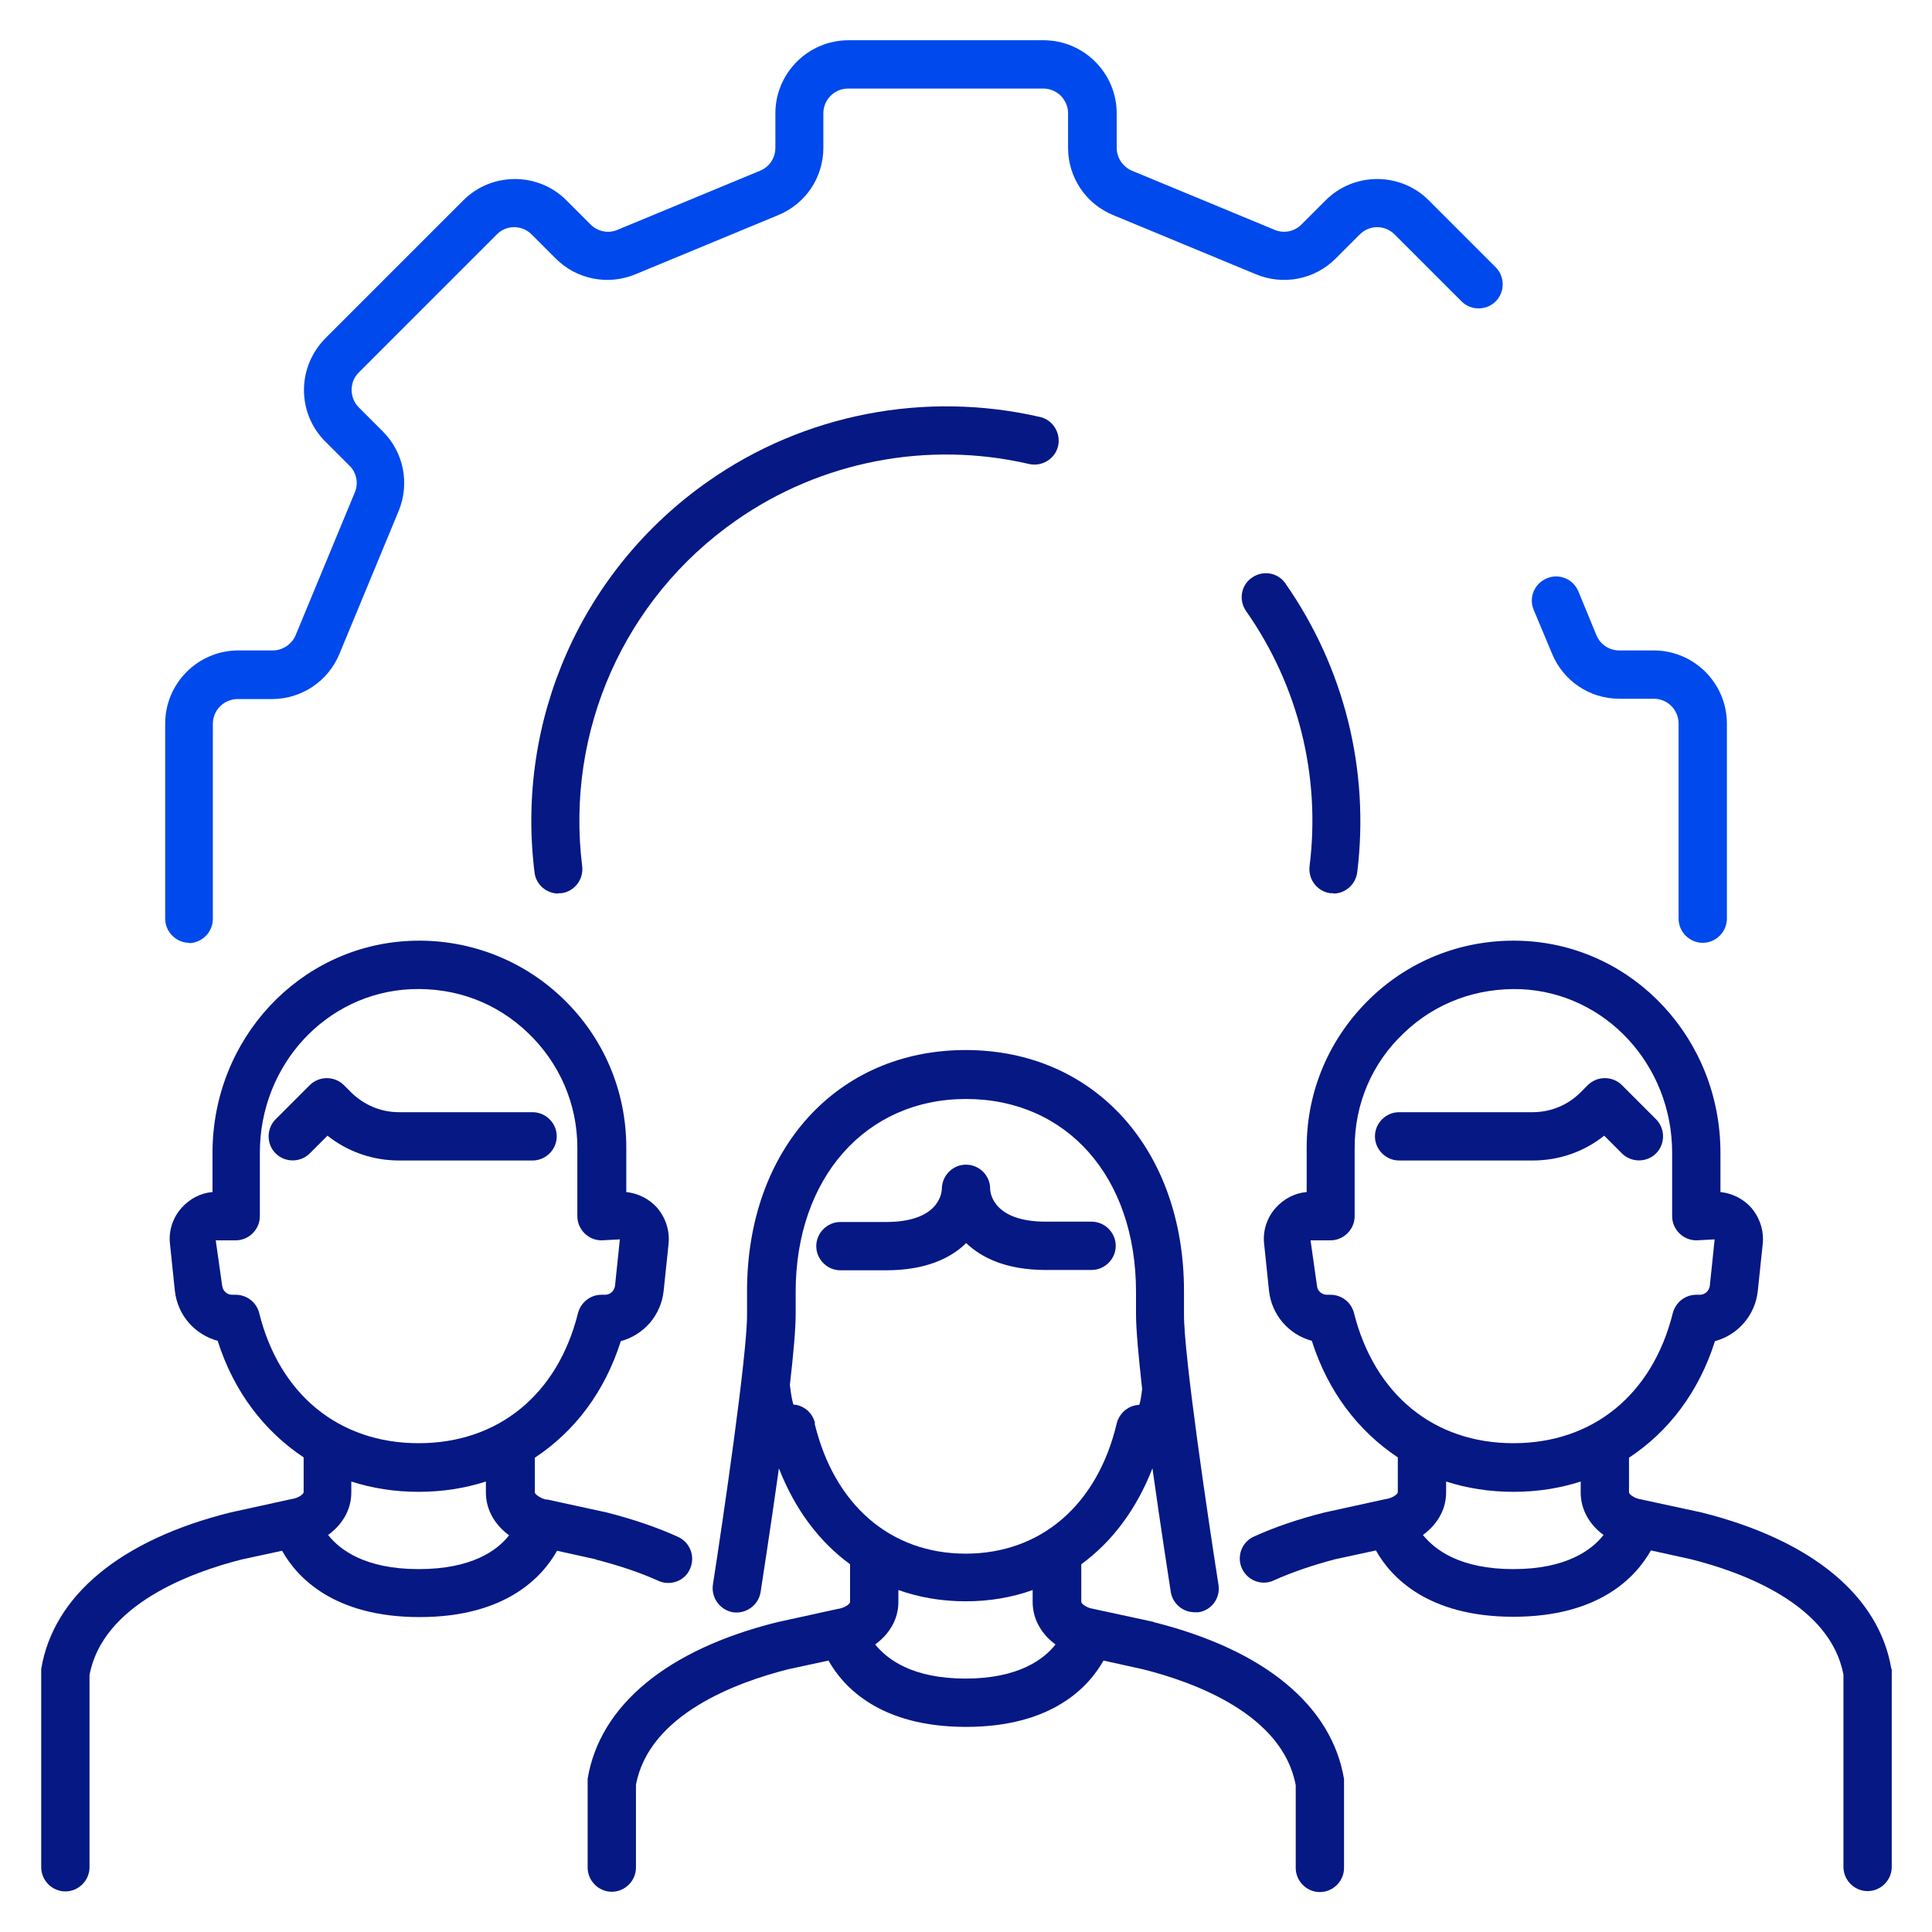
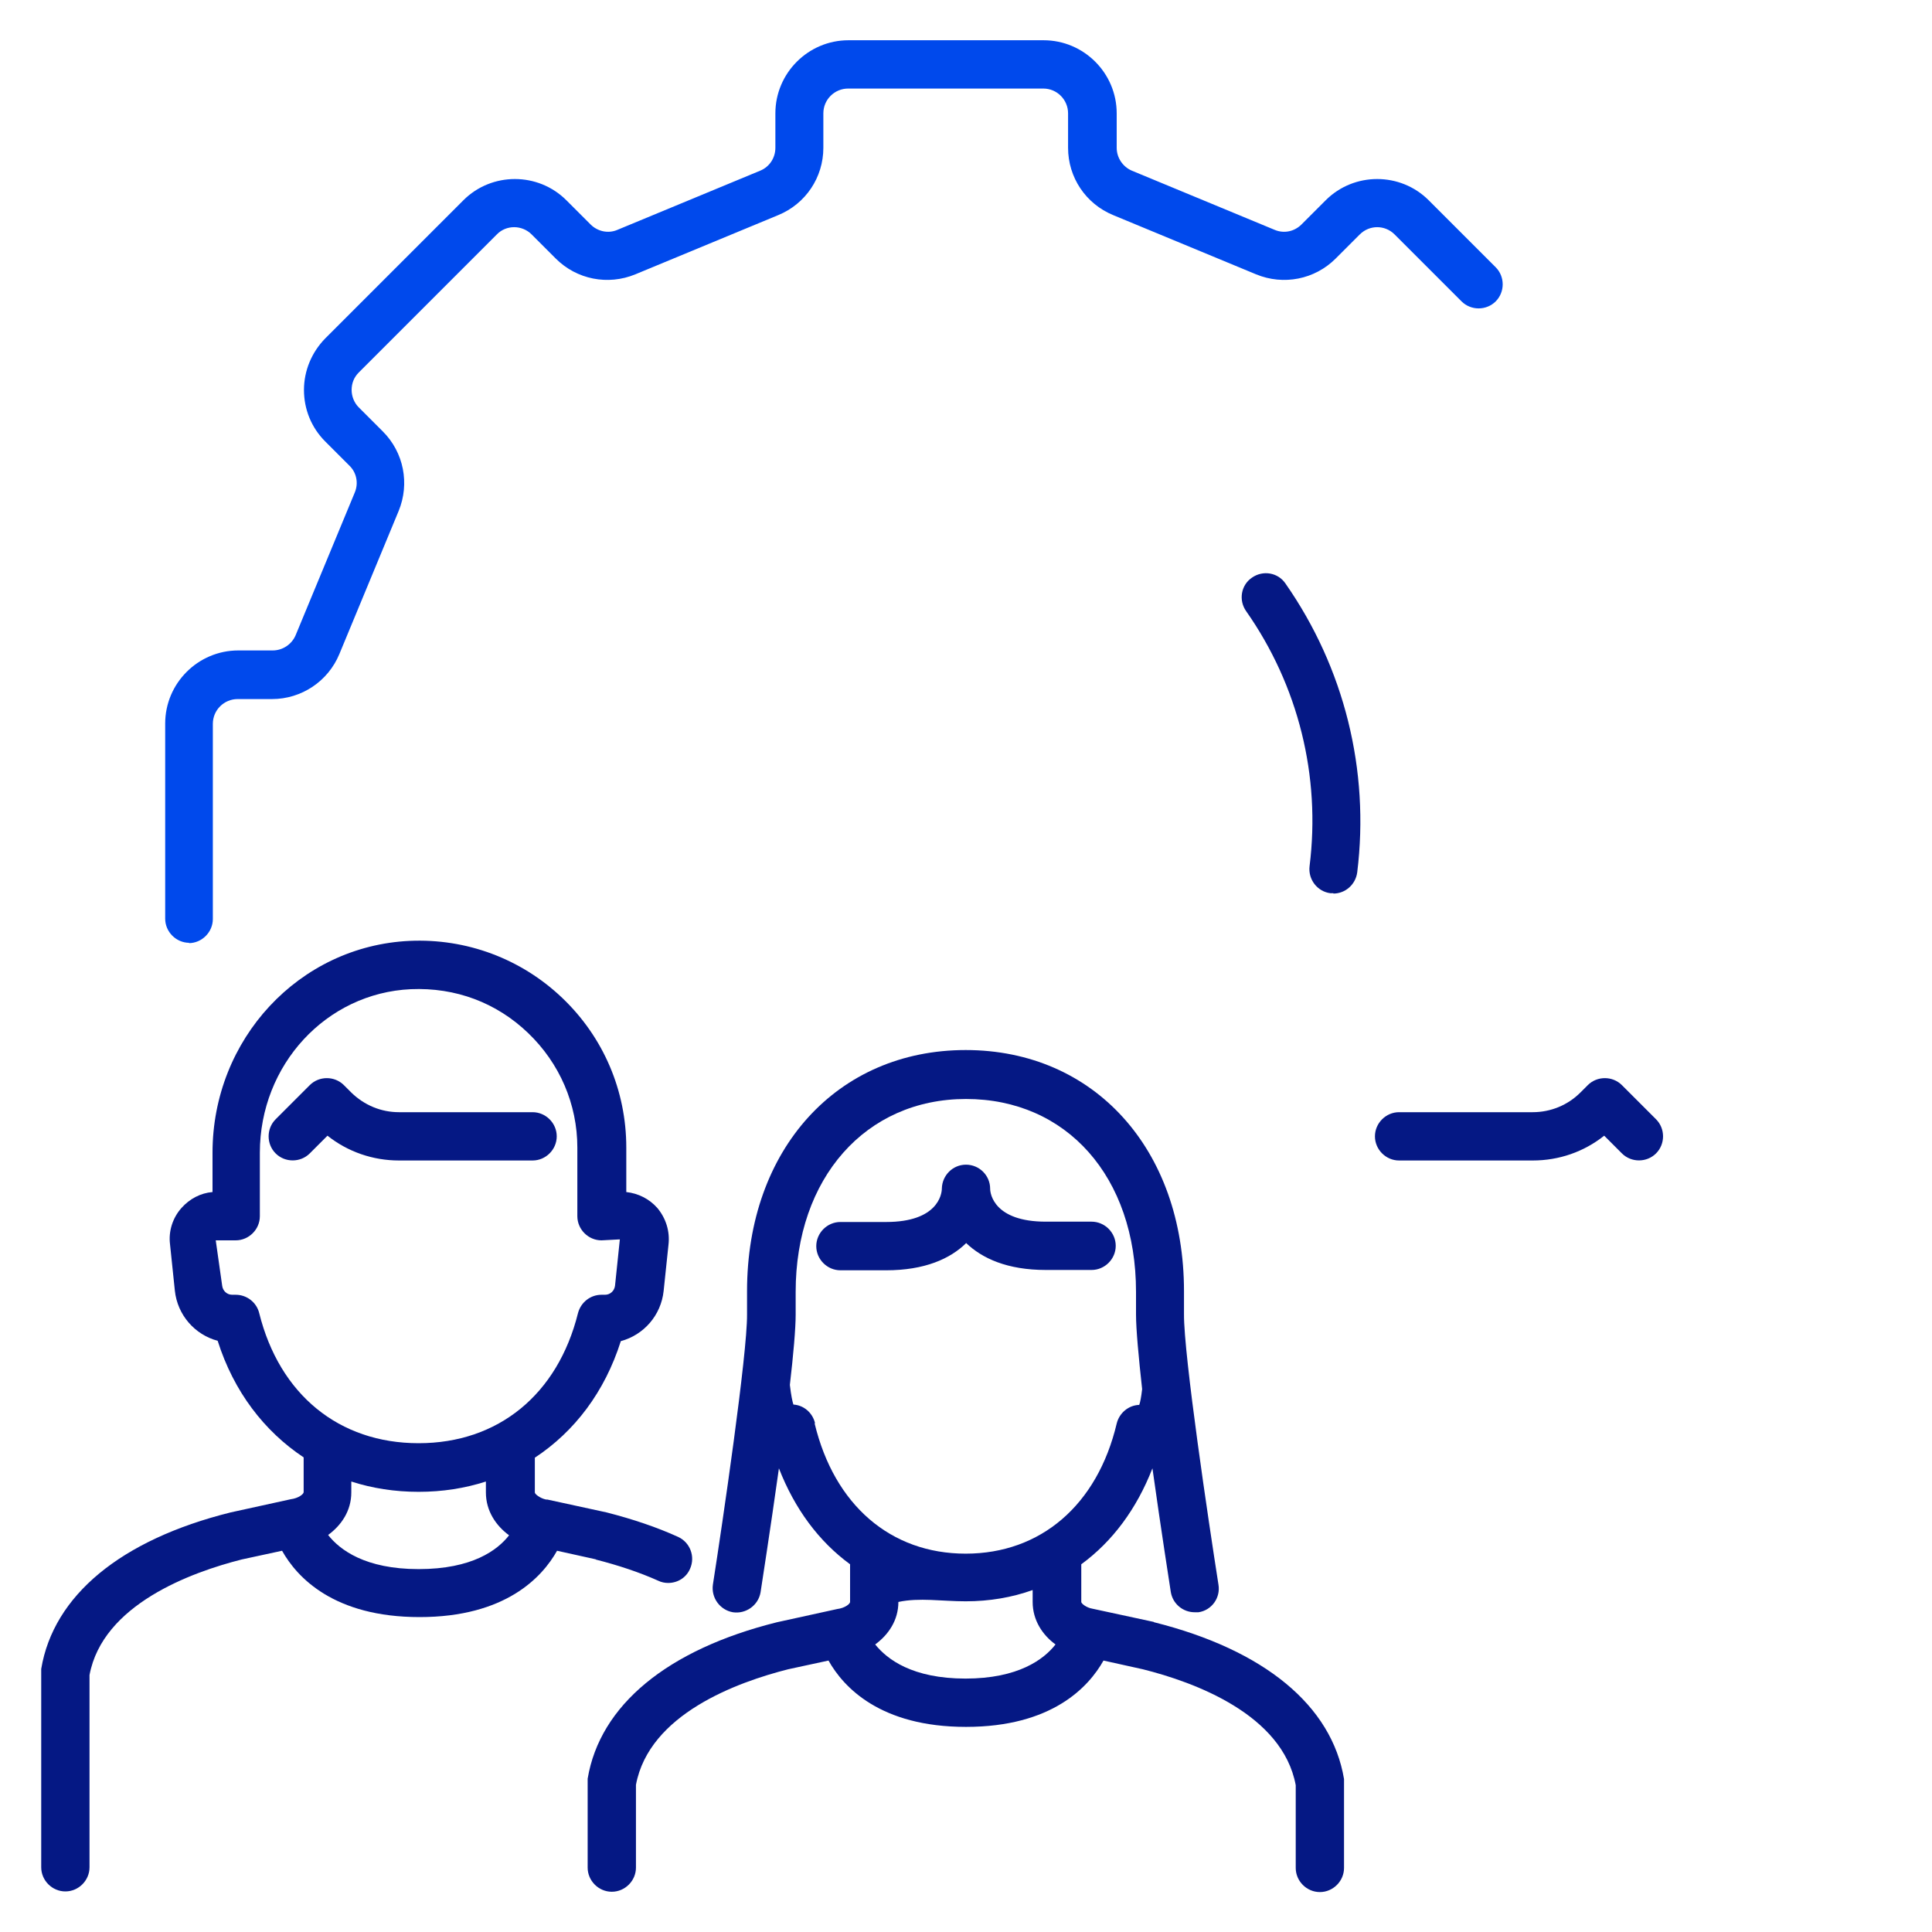
<svg xmlns="http://www.w3.org/2000/svg" width="60" height="60" viewBox="0 0 60 60" fill="none">
-   <path d="M35.83 50.37L33.93 49.96C33.74 49.93 33.58 49.8 33.58 49.75V48.58C34.55 47.87 35.3 46.86 35.79 45.6C36.06 47.53 36.34 49.3 36.36 49.44C36.42 49.81 36.74 50.07 37.1 50.07C37.14 50.07 37.18 50.07 37.22 50.07C37.63 50.01 37.91 49.62 37.84 49.21C37.54 47.3 36.76 42.08 36.77 40.81V40.1C36.77 35.69 33.98 32.61 29.99 32.61C26 32.61 23.2 35.69 23.2 40.1V40.82C23.21 42.05 22.44 47.29 22.14 49.21C22.08 49.62 22.36 50 22.76 50.07C23.16 50.13 23.55 49.86 23.62 49.45C23.64 49.31 23.92 47.53 24.19 45.6C24.68 46.86 25.43 47.87 26.4 48.58V49.75C26.4 49.81 26.24 49.94 26 49.97L24.13 50.38C20.72 51.23 18.63 52.96 18.25 55.24C18.25 55.28 18.25 55.32 18.25 55.36V58C18.25 58.41 18.59 58.75 19 58.75C19.41 58.75 19.75 58.41 19.75 58V55.43C20.16 53.23 22.9 52.24 24.48 51.84L25.73 51.57C26.19 52.39 27.33 53.63 30 53.63C32.67 53.63 33.81 52.39 34.27 51.57L35.49 51.84C37.09 52.24 39.83 53.24 40.24 55.44V58.01C40.24 58.42 40.58 58.76 40.99 58.76C41.4 58.76 41.74 58.42 41.74 58.01V55.37C41.74 55.37 41.74 55.29 41.74 55.25C41.36 52.97 39.27 51.24 35.84 50.38L35.83 50.37ZM25.31 44.19C25.23 43.87 24.96 43.64 24.64 43.62C24.61 43.53 24.57 43.35 24.53 43.01C24.64 42.06 24.71 41.26 24.71 40.83V40.12C24.71 36.59 26.88 34.13 30 34.13C33.12 34.13 35.28 36.54 35.28 40.12V40.82C35.28 41.28 35.36 42.14 35.47 43.14C35.44 43.4 35.41 43.55 35.38 43.63C35.05 43.64 34.76 43.88 34.68 44.21C34.08 46.74 32.32 48.25 29.99 48.25C27.66 48.25 25.91 46.74 25.3 44.21L25.31 44.19ZM29.99 52.13C28.33 52.13 27.55 51.53 27.18 51.07C27.59 50.77 27.9 50.32 27.9 49.75V49.38C28.55 49.61 29.25 49.73 29.99 49.73C30.73 49.73 31.43 49.61 32.07 49.38V49.75C32.07 50.32 32.38 50.78 32.78 51.07C32.42 51.53 31.63 52.13 29.98 52.13H29.99Z" fill="#051884" />
+   <path d="M35.83 50.37L33.93 49.96C33.74 49.93 33.58 49.8 33.58 49.75V48.58C34.55 47.87 35.3 46.86 35.79 45.6C36.06 47.53 36.34 49.3 36.36 49.44C36.42 49.81 36.74 50.07 37.1 50.07C37.14 50.07 37.18 50.07 37.22 50.07C37.63 50.01 37.91 49.62 37.84 49.21C37.54 47.3 36.76 42.08 36.77 40.81V40.1C36.77 35.69 33.98 32.61 29.99 32.61C26 32.61 23.2 35.69 23.2 40.1V40.82C23.21 42.05 22.44 47.29 22.14 49.21C22.08 49.62 22.36 50 22.76 50.07C23.16 50.13 23.55 49.86 23.62 49.45C23.64 49.31 23.92 47.53 24.19 45.6C24.68 46.86 25.43 47.87 26.4 48.58V49.75C26.4 49.81 26.24 49.94 26 49.97L24.13 50.38C20.72 51.23 18.63 52.96 18.25 55.24C18.25 55.28 18.25 55.32 18.25 55.36V58C18.25 58.41 18.59 58.75 19 58.75C19.41 58.75 19.75 58.41 19.75 58V55.43C20.16 53.23 22.9 52.24 24.48 51.84L25.73 51.57C26.19 52.39 27.33 53.63 30 53.63C32.67 53.63 33.81 52.39 34.27 51.57L35.49 51.84C37.09 52.24 39.83 53.24 40.24 55.44V58.01C40.24 58.42 40.58 58.76 40.99 58.76C41.4 58.76 41.74 58.42 41.74 58.01V55.37C41.74 55.37 41.74 55.29 41.74 55.25C41.36 52.97 39.27 51.24 35.84 50.38L35.83 50.37ZM25.31 44.19C25.23 43.87 24.96 43.64 24.64 43.62C24.61 43.53 24.57 43.35 24.53 43.01C24.64 42.06 24.71 41.26 24.71 40.83V40.12C24.71 36.59 26.88 34.13 30 34.13C33.12 34.13 35.28 36.54 35.28 40.12V40.82C35.28 41.28 35.36 42.14 35.47 43.14C35.44 43.4 35.41 43.55 35.38 43.63C35.05 43.64 34.76 43.88 34.68 44.21C34.08 46.74 32.32 48.25 29.99 48.25C27.66 48.25 25.91 46.74 25.3 44.21L25.31 44.19ZM29.99 52.13C28.33 52.13 27.55 51.53 27.18 51.07C27.59 50.77 27.9 50.32 27.9 49.75C28.55 49.61 29.25 49.73 29.99 49.73C30.73 49.73 31.43 49.61 32.07 49.38V49.75C32.07 50.32 32.38 50.78 32.78 51.07C32.42 51.53 31.63 52.13 29.98 52.13H29.99Z" fill="#051884" />
  <path d="M30 38.6C30.5 39.08 31.28 39.44 32.48 39.44H33.9C34.31 39.44 34.65 39.1 34.65 38.69C34.65 38.28 34.31 37.94 33.9 37.94H32.48C30.87 37.94 30.75 37.07 30.75 36.92C30.75 36.5 30.41 36.17 30 36.17C29.59 36.17 29.26 36.5 29.25 36.91C29.25 37.09 29.12 37.95 27.52 37.95H26.1C25.69 37.95 25.35 38.29 25.35 38.7C25.35 39.11 25.69 39.45 26.1 39.45H27.52C28.72 39.45 29.51 39.09 30 38.61V38.6Z" fill="#051884" />
-   <path d="M58.74 51.84C58.36 49.56 56.27 47.83 52.84 46.97L50.94 46.56C50.75 46.53 50.59 46.4 50.59 46.35V45.27C51.82 44.46 52.76 43.23 53.26 41.65C53.97 41.46 54.51 40.85 54.59 40.09L54.74 38.66C54.79 38.24 54.66 37.83 54.39 37.51C54.14 37.23 53.8 37.06 53.43 37.02V35.8C53.43 32.27 50.74 29.38 47.31 29.22C45.55 29.14 43.85 29.76 42.57 30.99C41.29 32.22 40.58 33.87 40.58 35.64V37.02C40.21 37.05 39.87 37.23 39.62 37.51C39.34 37.82 39.21 38.24 39.26 38.64L39.41 40.08C39.49 40.84 40.03 41.45 40.74 41.64C41.24 43.22 42.19 44.45 43.41 45.26V46.34C43.41 46.4 43.25 46.53 43.01 46.56L41.14 46.97C40.34 47.17 39.6 47.42 38.94 47.72C38.56 47.89 38.4 48.34 38.57 48.71C38.7 48.99 38.97 49.15 39.25 49.15C39.35 49.15 39.46 49.13 39.56 49.08C40.14 48.82 40.79 48.6 41.48 48.42L42.73 48.15C43.19 48.97 44.33 50.21 47 50.21C49.67 50.21 50.81 48.97 51.27 48.15L52.5 48.42C54.1 48.82 56.84 49.82 57.25 52.01V57.98C57.25 58.39 57.59 58.73 58 58.73C58.41 58.73 58.75 58.39 58.75 57.98V51.94C58.75 51.94 58.75 51.86 58.75 51.82L58.74 51.84ZM42.05 40.78C41.97 40.45 41.67 40.21 41.32 40.21H41.21C41.05 40.21 40.91 40.09 40.9 39.93L40.7 38.52H41.32C41.73 38.52 42.07 38.18 42.07 37.77V35.64C42.07 34.28 42.61 33.01 43.6 32.08C44.58 31.14 45.86 30.67 47.24 30.72C49.87 30.84 51.93 33.08 51.93 35.8V37.77C51.93 38.18 52.27 38.52 52.68 38.52L53.25 38.49L53.1 39.93C53.08 40.09 52.95 40.21 52.79 40.21H52.68C52.34 40.21 52.04 40.44 51.95 40.78C51.32 43.31 49.47 44.82 47 44.82C44.53 44.82 42.69 43.31 42.05 40.78V40.78ZM47 48.73C45.34 48.73 44.56 48.13 44.19 47.67C44.6 47.37 44.91 46.92 44.91 46.35V46.01C45.56 46.22 46.26 46.33 47 46.33C47.74 46.33 48.44 46.22 49.09 46.01V46.35C49.09 46.92 49.4 47.38 49.8 47.67C49.44 48.13 48.65 48.73 47 48.73V48.73Z" fill="#051884" />
  <path d="M49.82 35.27L50.37 35.82C50.66 36.11 51.14 36.11 51.43 35.82C51.72 35.53 51.72 35.05 51.43 34.76L50.37 33.7C50.08 33.41 49.6 33.41 49.31 33.7L49.08 33.93C48.69 34.32 48.16 34.54 47.6 34.54H43.45C43.04 34.54 42.7 34.88 42.7 35.29C42.7 35.7 43.04 36.04 43.45 36.04H47.6C48.42 36.04 49.19 35.77 49.82 35.27V35.27Z" fill="#051884" />
  <path d="M18.49 48.43C19.2 48.61 19.86 48.83 20.44 49.09C20.54 49.14 20.65 49.16 20.75 49.16C21.04 49.16 21.31 49 21.43 48.72C21.6 48.34 21.43 47.9 21.06 47.73C20.4 47.43 19.66 47.18 18.84 46.97L17 46.57H16.96C16.77 46.53 16.61 46.4 16.61 46.35V45.27C17.84 44.46 18.78 43.23 19.28 41.65C19.99 41.46 20.53 40.85 20.61 40.09L20.76 38.66C20.81 38.24 20.68 37.83 20.41 37.51C20.16 37.23 19.82 37.06 19.45 37.02V35.64C19.45 33.87 18.74 32.21 17.46 30.99C16.18 29.77 14.48 29.14 12.72 29.22C9.29 29.38 6.6 32.27 6.6 35.8V37.02C6.23 37.05 5.89 37.23 5.64 37.51C5.36 37.82 5.23 38.24 5.28 38.64L5.43 40.08C5.51 40.84 6.05 41.45 6.76 41.64C7.26 43.22 8.21 44.45 9.43 45.26V46.34C9.43 46.4 9.27 46.53 9.03 46.56L7.16 46.97C3.75 47.82 1.66 49.55 1.28 51.83C1.28 51.87 1.28 51.91 1.28 51.95V57.99C1.28 58.4 1.62 58.74 2.03 58.74C2.44 58.74 2.78 58.4 2.78 57.99V52.02C3.19 49.83 5.93 48.83 7.51 48.43L8.76 48.16C9.22 48.98 10.36 50.22 13.03 50.22C15.7 50.22 16.84 48.98 17.3 48.16L18.52 48.43H18.49ZM8.05 40.78C7.97 40.45 7.67 40.21 7.32 40.21H7.21C7.05 40.21 6.92 40.09 6.9 39.93L6.7 38.52H7.32C7.73 38.52 8.07 38.18 8.07 37.77V35.8C8.07 33.07 10.13 30.84 12.76 30.72C14.15 30.66 15.42 31.14 16.4 32.08C17.38 33.02 17.93 34.29 17.93 35.64V37.77C17.93 38.18 18.27 38.52 18.68 38.52L19.25 38.49L19.1 39.93C19.08 40.09 18.95 40.21 18.79 40.21H18.68C18.34 40.21 18.04 40.44 17.95 40.78C17.32 43.31 15.47 44.82 13 44.82C10.53 44.82 8.68 43.31 8.05 40.78V40.78ZM13 48.73C11.34 48.73 10.55 48.13 10.19 47.67C10.6 47.37 10.91 46.92 10.91 46.35V46.01C11.56 46.22 12.26 46.33 13 46.33C13.74 46.33 14.44 46.22 15.09 46.01V46.35C15.09 46.92 15.4 47.38 15.81 47.68C15.45 48.14 14.67 48.73 13 48.73V48.73Z" fill="#051884" />
  <path d="M17.29 35.29C17.29 34.88 16.95 34.54 16.54 34.54H12.39C11.83 34.54 11.31 34.32 10.91 33.93L10.68 33.7C10.39 33.41 9.91 33.41 9.62 33.7L8.56 34.76C8.27 35.05 8.27 35.53 8.56 35.82C8.85 36.11 9.33 36.11 9.62 35.82L10.17 35.27C10.8 35.77 11.58 36.04 12.39 36.04H16.54C16.95 36.04 17.29 35.7 17.29 35.29V35.29Z" fill="#051884" />
  <path d="M41.41 27.74C41.41 27.74 41.35 27.74 41.32 27.74C40.91 27.69 40.62 27.31 40.67 26.9C41.02 24.1 40.32 21.29 38.7 18.98C38.46 18.64 38.54 18.17 38.88 17.94C39.22 17.7 39.69 17.78 39.92 18.12C41.75 20.74 42.54 23.92 42.15 27.09C42.1 27.47 41.78 27.75 41.41 27.75V27.74Z" fill="#051884" />
-   <path d="M17.34 27.75C16.97 27.75 16.64 27.47 16.6 27.09C16.01 22.34 18.08 17.69 21.99 14.95C24.98 12.85 28.74 12.13 32.3 12.95C32.7 13.04 32.95 13.45 32.86 13.85C32.77 14.25 32.36 14.5 31.96 14.41C28.81 13.68 25.49 14.32 22.85 16.17C19.39 18.59 17.56 22.7 18.08 26.9C18.13 27.31 17.84 27.69 17.43 27.74C17.4 27.74 17.37 27.74 17.34 27.74V27.75Z" fill="#051884" />
-   <path d="M52.88 29.28C52.47 29.28 52.13 28.94 52.13 28.53V22.47C52.13 22.05 51.79 21.7 51.36 21.7H50.29C49.37 21.7 48.55 21.15 48.2 20.3L47.63 18.94C47.47 18.56 47.65 18.12 48.04 17.96C48.42 17.8 48.86 17.98 49.02 18.37L49.58 19.73C49.7 20.02 49.98 20.2 50.29 20.2H51.36C52.61 20.2 53.63 21.22 53.63 22.47V28.53C53.63 28.94 53.29 29.28 52.88 29.28Z" fill="#0049EC" />
  <path d="M5.88 29.28C5.47 29.28 5.13 28.94 5.13 28.53V22.47C5.13 21.22 6.15 20.2 7.4 20.2H8.47C8.78 20.2 9.06 20.01 9.18 19.73L11.02 15.29C11.14 15 11.07 14.67 10.85 14.46L10.1 13.71C9.67 13.28 9.44 12.71 9.44 12.11C9.44 11.51 9.68 10.94 10.1 10.51L14.39 6.22C15.27 5.34 16.71 5.34 17.59 6.22L18.34 6.97C18.56 7.19 18.89 7.26 19.17 7.14L23.61 5.3C23.9 5.18 24.08 4.9 24.08 4.59V3.52C24.08 2.27 25.1 1.25 26.35 1.25H32.41C33.66 1.25 34.68 2.27 34.68 3.52V4.59C34.68 4.9 34.87 5.18 35.15 5.3L39.59 7.14C39.88 7.26 40.2 7.19 40.42 6.97L41.17 6.22C42.05 5.34 43.49 5.34 44.37 6.22L46.45 8.3C46.74 8.59 46.74 9.07 46.45 9.36C46.16 9.65 45.68 9.65 45.39 9.36L43.31 7.28C43.01 6.98 42.53 6.98 42.23 7.28L41.48 8.03C40.83 8.68 39.86 8.87 39.01 8.52L34.57 6.68C33.72 6.33 33.17 5.51 33.17 4.59V3.52C33.17 3.1 32.83 2.75 32.4 2.75H26.34C25.92 2.75 25.57 3.09 25.57 3.52V4.59C25.57 5.51 25.02 6.33 24.17 6.68L19.73 8.52C18.88 8.87 17.91 8.68 17.26 8.03L16.51 7.28C16.21 6.98 15.72 6.98 15.43 7.28L11.14 11.57C10.99 11.72 10.92 11.91 10.92 12.11C10.92 12.31 11 12.51 11.14 12.65L11.89 13.4C12.54 14.05 12.73 15.02 12.38 15.87L10.54 20.31C10.19 21.16 9.36 21.71 8.45 21.71H7.38C6.96 21.71 6.61 22.05 6.61 22.48V28.54C6.61 28.95 6.27 29.29 5.86 29.29L5.88 29.28Z" fill="#0049EC" />
</svg>